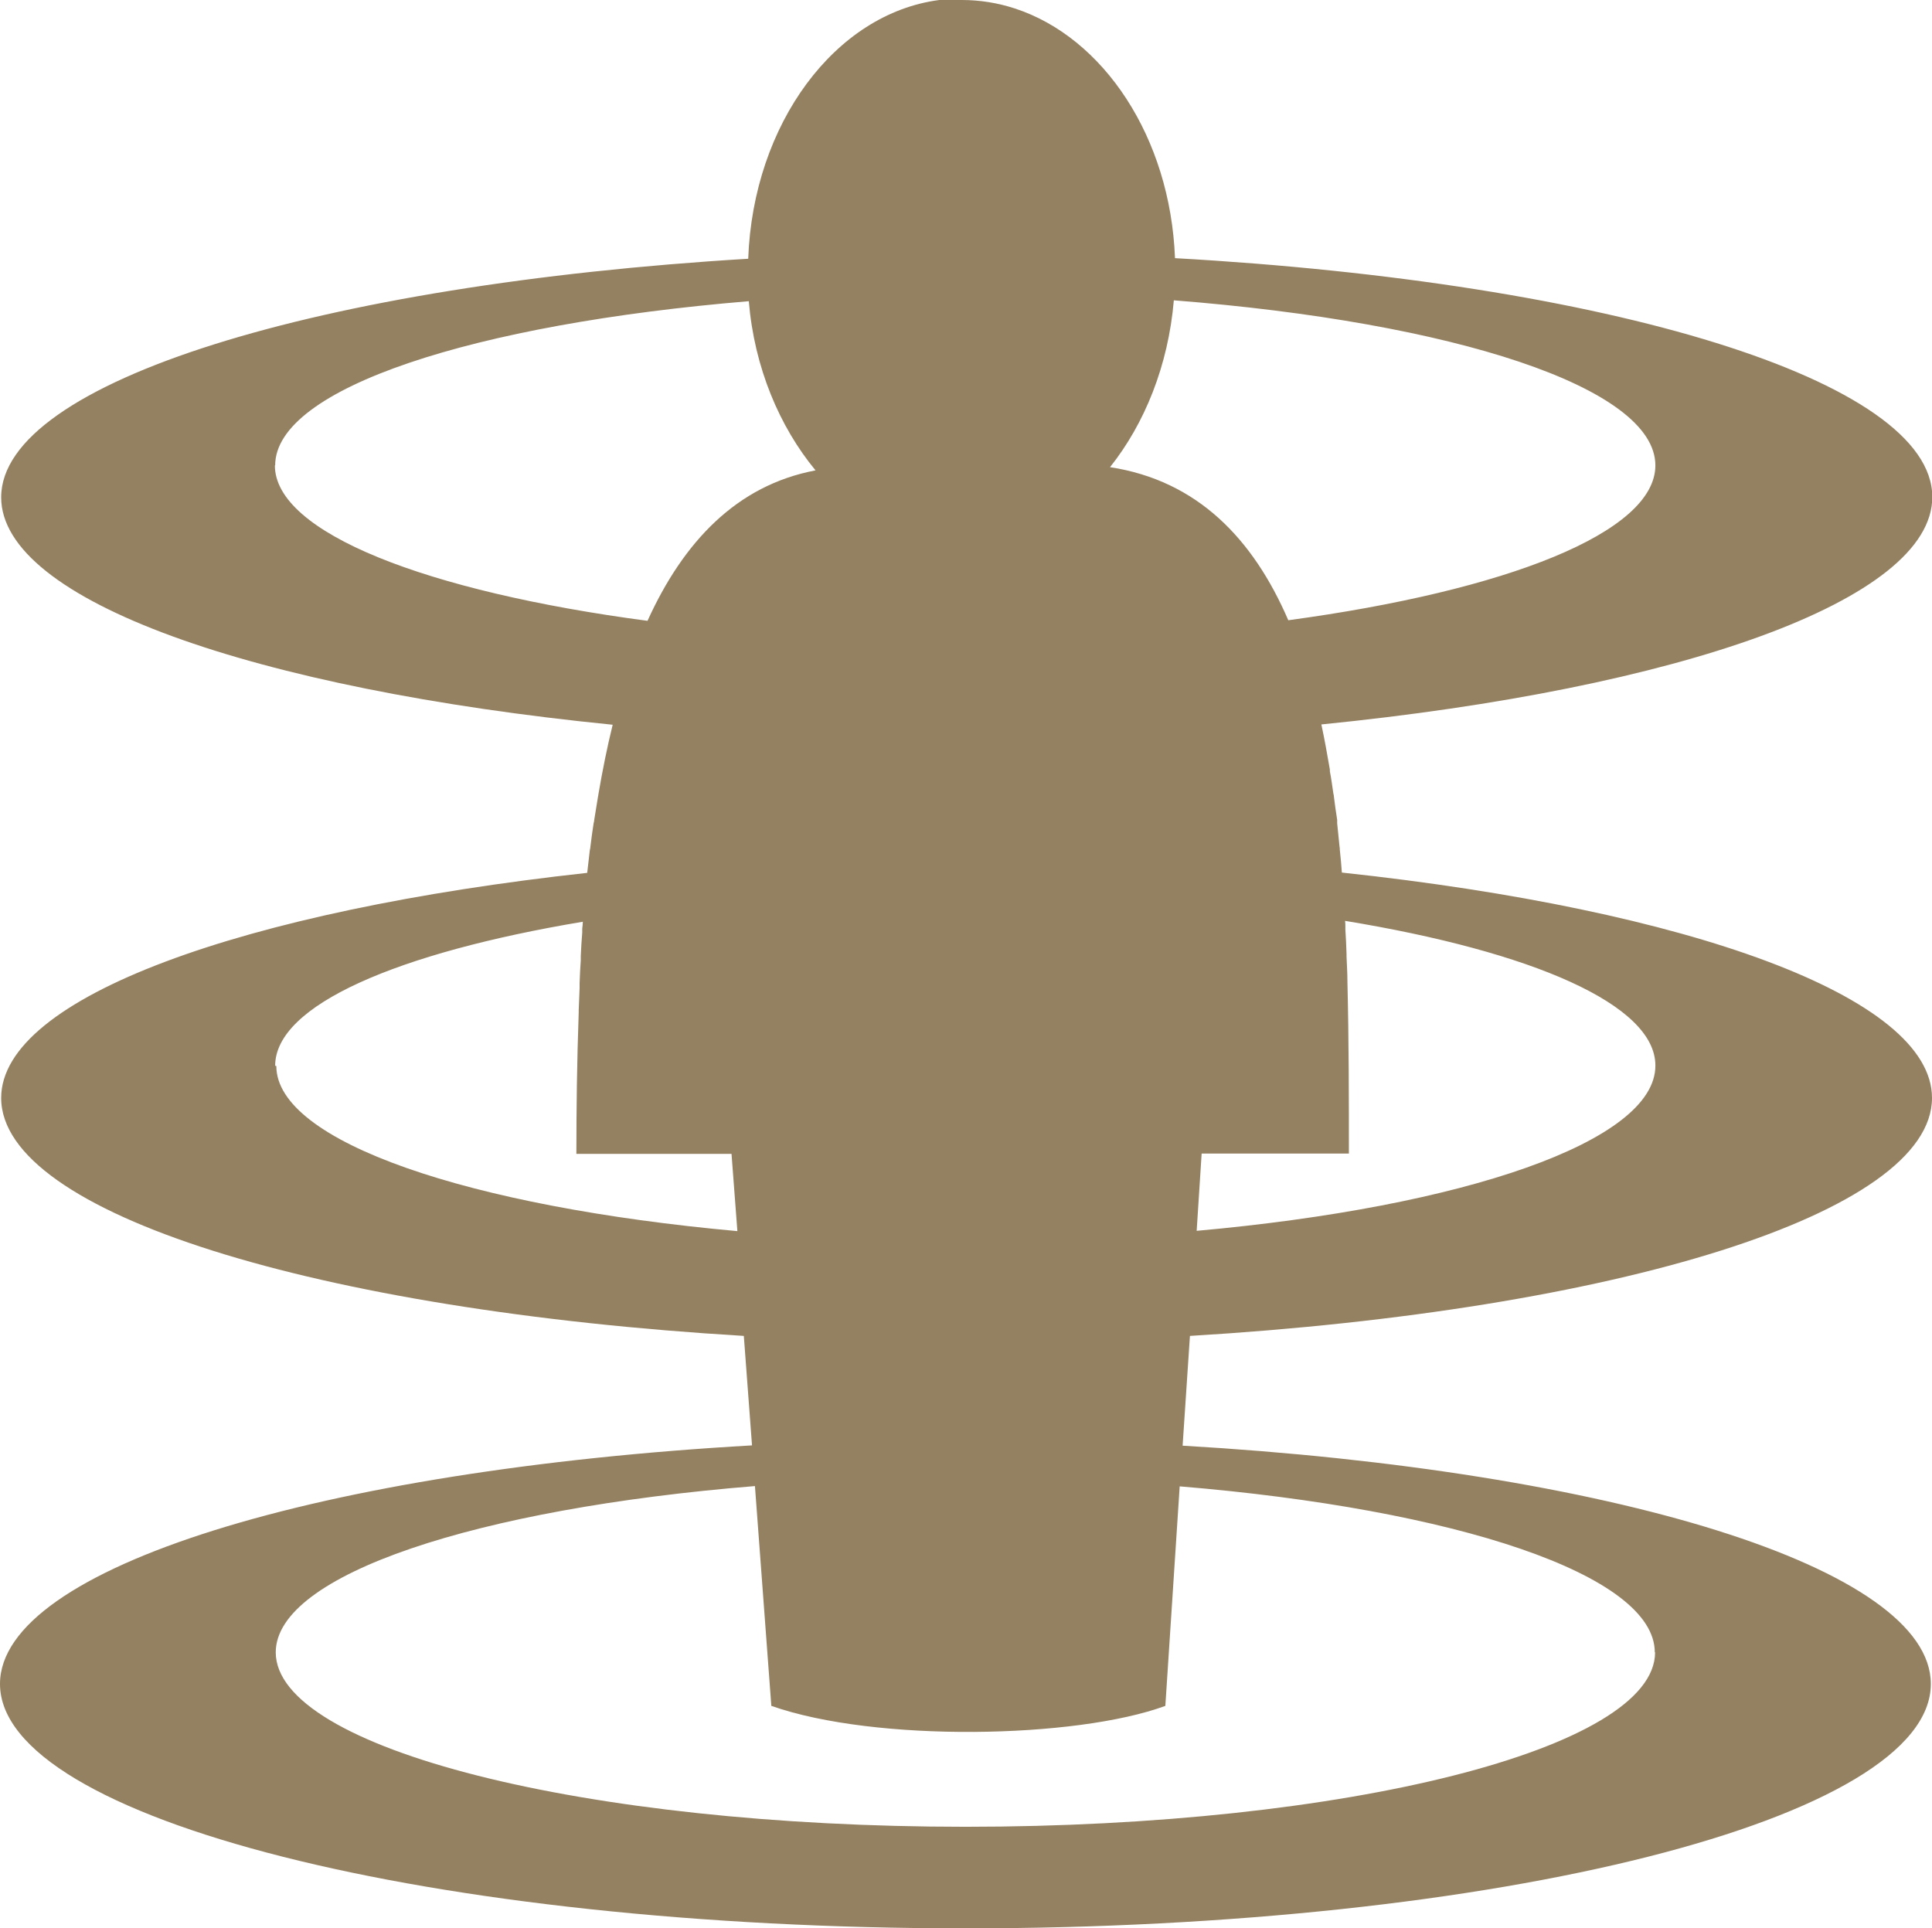
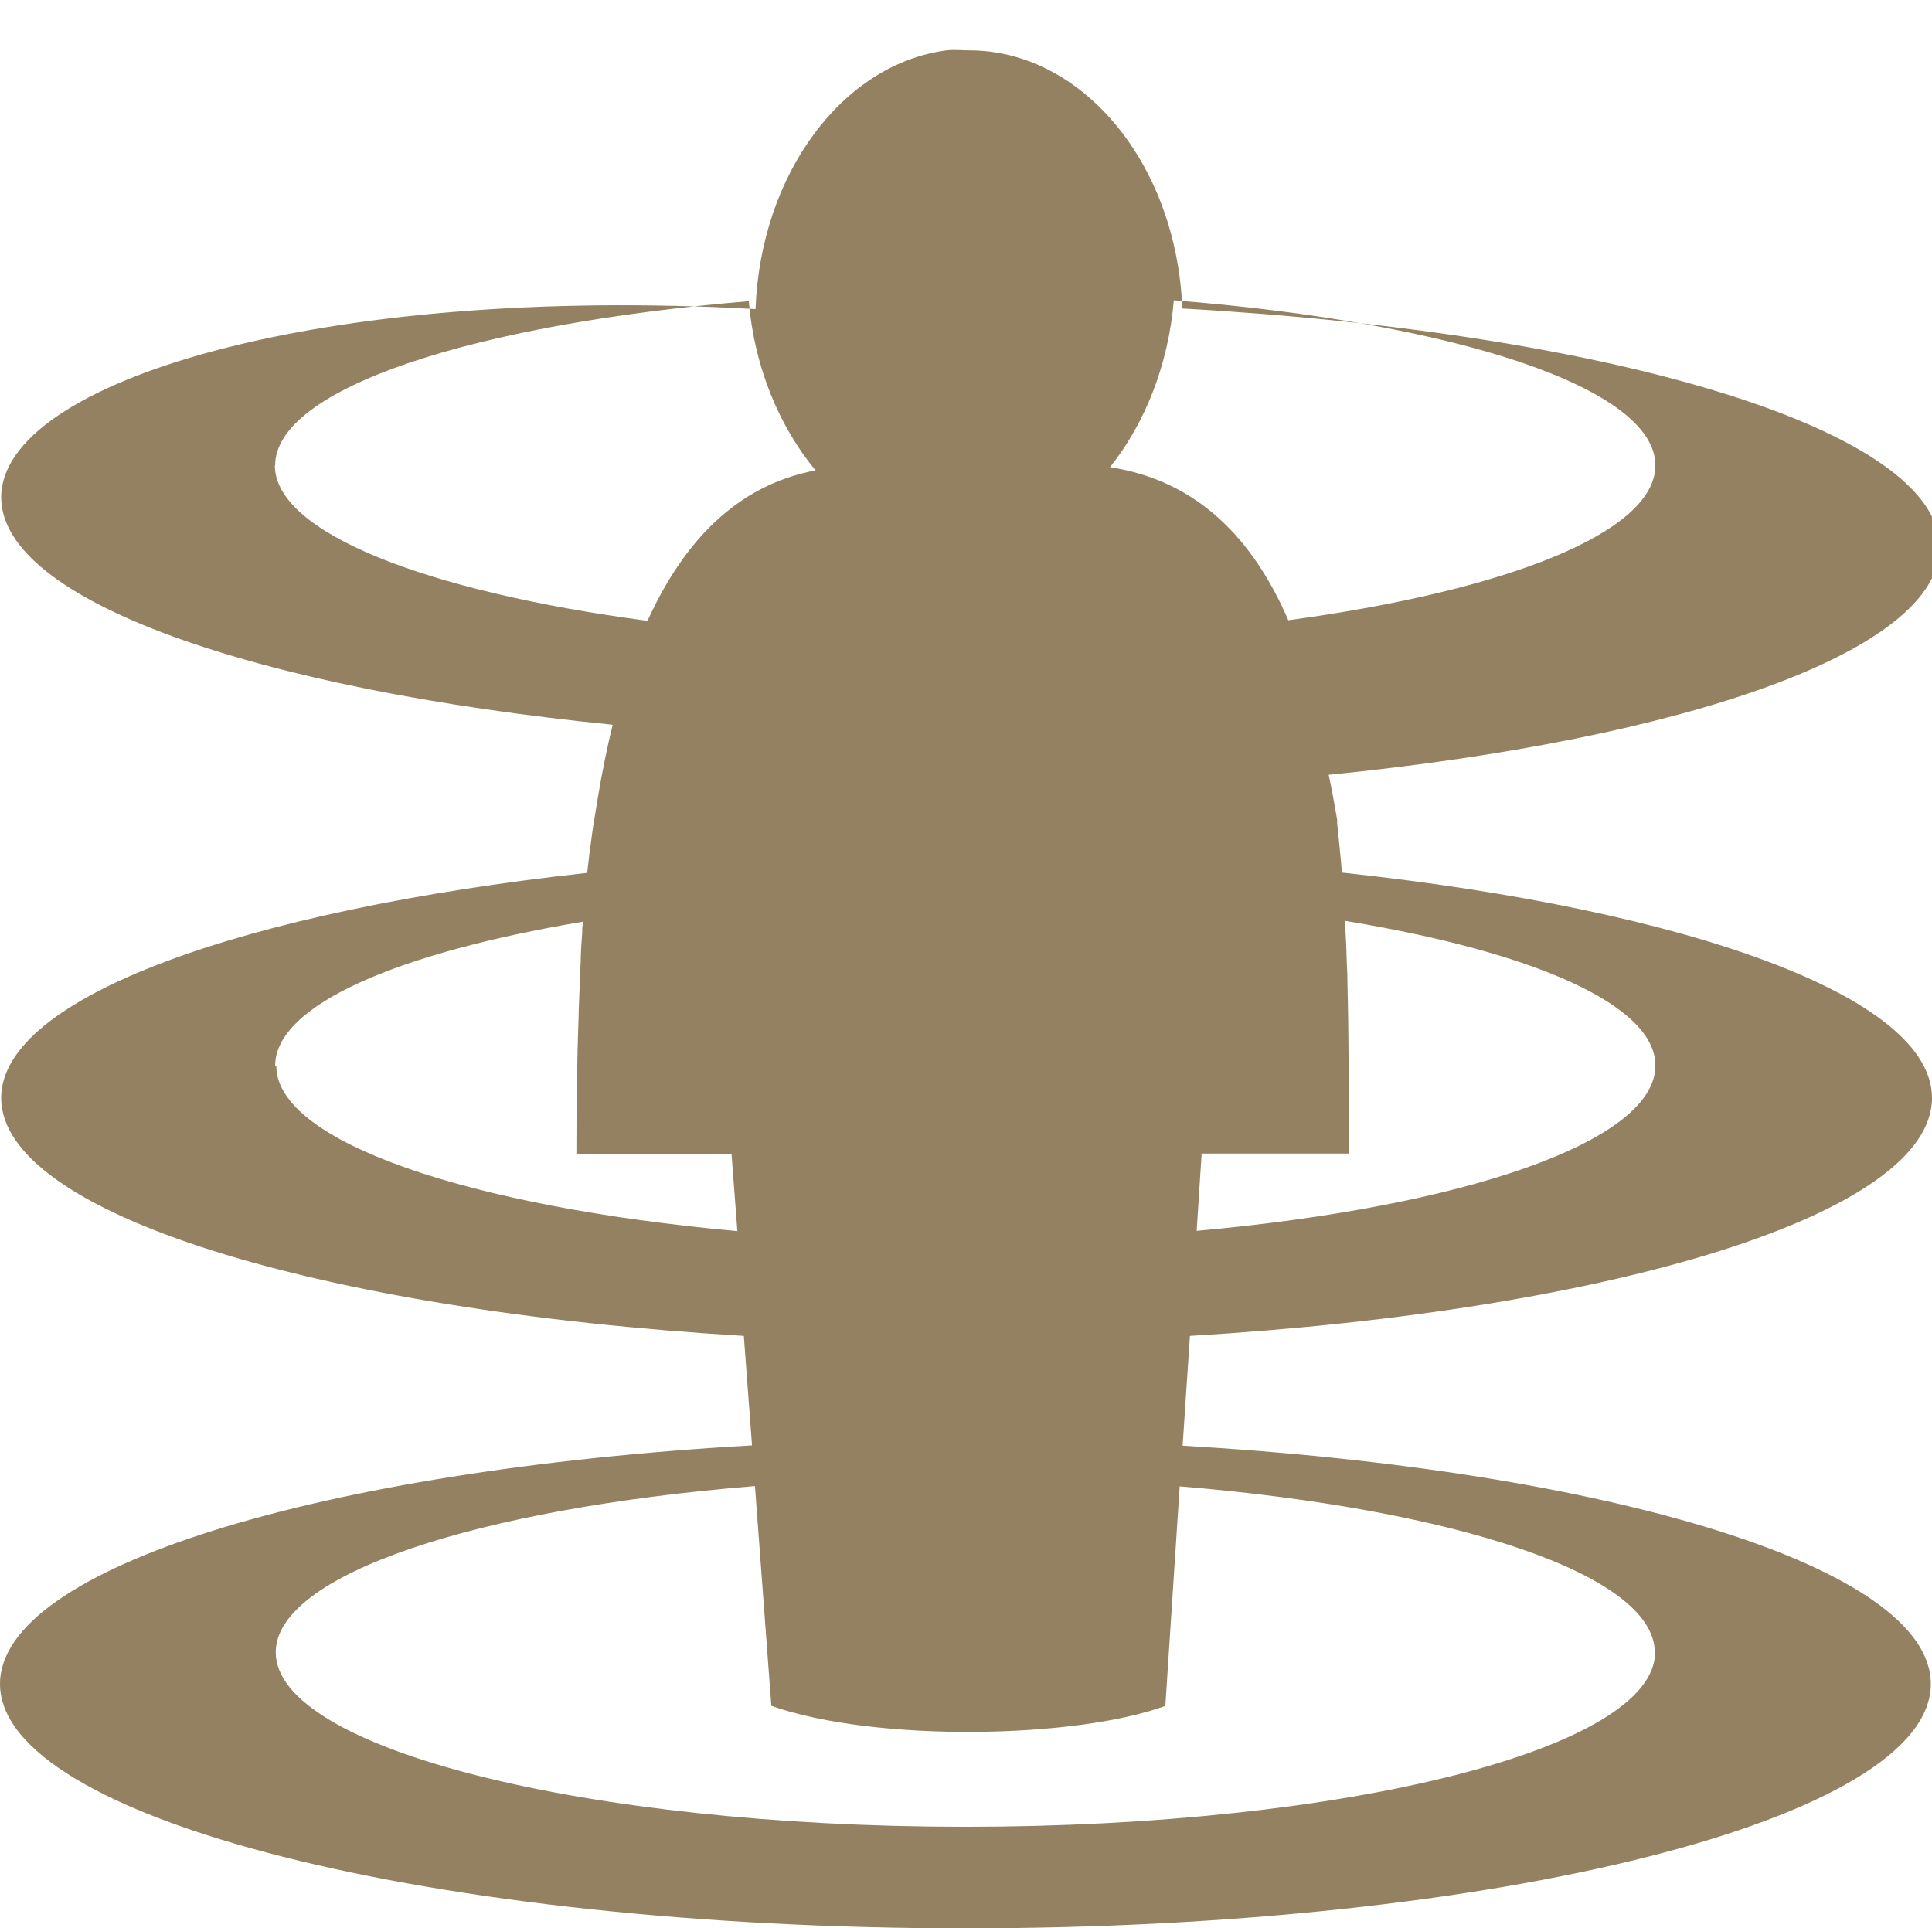
<svg xmlns="http://www.w3.org/2000/svg" id="Calque_2" viewBox="0 0 66 65.87">
  <defs>
    <style>.cls-1{fill:#948161;stroke-width:0px;}</style>
  </defs>
  <g id="Calque_1-2">
-     <path class="cls-1" d="M66,37.51c0-3.46-8.32-6.43-20.16-7.7-.02-.26-.04-.52-.07-.78,0-.04,0-.07-.01-.11-.03-.27-.05-.53-.08-.79v-.12c-.04-.26-.08-.52-.11-.78,0-.04-.01-.08-.02-.12-.04-.26-.07-.51-.12-.76,0-.02,0-.04,0-.06h0c-.09-.52-.18-1.03-.29-1.54,12.22-1.22,20.87-4.24,20.87-7.77,0-3.99-11.08-7.33-25.87-8.16-.16-4.13-2.44-7.54-5.47-8.53-.58-.19-1.19-.29-1.82-.29-.25,0-.51-.03-.76,0h0c-3.56.46-6.36,4.23-6.53,8.84C10.94,9.72.04,13.04.04,16.99c0,3.53,8.66,6.55,20.89,7.77-.19.77-.35,1.57-.49,2.39h0s0,.04-.01.06c-.04.27-.09.53-.13.8,0,.04-.01.08-.02.11-.04.27-.08.53-.11.8,0,.04-.01.08-.02.12-.03.26-.06.52-.09.78C8.3,31.11.04,34.07.04,37.51c0,3.95,10.83,7.26,25.37,8.13l.28,3.74c-14.71.84-25.69,4.17-25.69,8.15,0,4.61,14.77,8.35,32.98,8.35s32.98-3.74,32.98-8.35c0-3.97-10.92-7.29-25.56-8.14l.25-3.75c14.53-.87,25.35-4.18,25.35-8.13h0ZM56.55,36.41c0,2.59-6.54,4.82-15.67,5.64l.17-2.64h5.03c0-1.83,0-3.83-.05-5.87h0s0-.01,0-.02c0-.28-.02-.56-.03-.84,0-.03,0-.05,0-.08-.01-.28-.02-.56-.04-.84,0-.03,0-.06,0-.09,0-.07,0-.14-.01-.21,6.39,1.05,10.6,2.86,10.6,4.94h0ZM56.55,15.9c0,2.29-5.08,4.28-12.54,5.29-1.2-2.78-3.1-4.77-6.09-5.23,1.18-1.48,1.99-3.47,2.18-5.7,9.54.75,16.45,2.97,16.45,5.64h0ZM9.4,15.9c0-2.64,6.8-4.83,16.18-5.61.19,2.27,1.05,4.29,2.28,5.78-2.7.51-4.52,2.45-5.74,5.14-7.55-1-12.73-3.01-12.73-5.31h0ZM9.4,36.41c0-2.07,4.18-3.86,10.51-4.92,0,.08-.01.15-.02.23,0,.05,0,.09,0,.14-.02.27-.04.53-.05.8,0,.05,0,.1,0,.15-.02.26-.03.52-.04.78,0,.06,0,.11,0,.17-.01.25-.02.5-.03.75,0,.02,0,.05,0,.07h0c-.06,1.67-.08,3.31-.08,4.84h5.3l.2,2.64c-9.16-.83-15.75-3.05-15.75-5.64h0ZM56.54,56.45c0,3.29-10.55,5.96-23.56,5.96s-23.56-2.67-23.56-5.96c0-2.66,6.88-4.91,16.37-5.68l.56,7.51c3.56,1.25,10.41,1.12,13.46,0l.49-7.5c9.42.78,16.23,3.02,16.23,5.67h0Z" />
+     <path class="cls-1" d="M66,37.51c0-3.46-8.32-6.43-20.16-7.7-.02-.26-.04-.52-.07-.78,0-.04,0-.07-.01-.11-.03-.27-.05-.53-.08-.79v-.12h0c-.09-.52-.18-1.03-.29-1.54,12.22-1.22,20.87-4.24,20.87-7.77,0-3.99-11.08-7.33-25.87-8.16-.16-4.13-2.44-7.54-5.47-8.53-.58-.19-1.19-.29-1.82-.29-.25,0-.51-.03-.76,0h0c-3.56.46-6.36,4.23-6.53,8.84C10.94,9.72.04,13.04.04,16.99c0,3.53,8.66,6.55,20.89,7.77-.19.77-.35,1.57-.49,2.39h0s0,.04-.01.06c-.04.27-.09.53-.13.8,0,.04-.01.08-.02.11-.04.27-.08.53-.11.8,0,.04-.01.08-.02.12-.03.26-.06.52-.09.78C8.3,31.11.04,34.07.04,37.51c0,3.95,10.83,7.26,25.37,8.13l.28,3.74c-14.71.84-25.69,4.17-25.69,8.15,0,4.61,14.77,8.35,32.98,8.35s32.98-3.74,32.98-8.35c0-3.97-10.92-7.29-25.56-8.14l.25-3.75c14.53-.87,25.35-4.18,25.35-8.13h0ZM56.55,36.41c0,2.59-6.54,4.82-15.67,5.64l.17-2.64h5.03c0-1.83,0-3.83-.05-5.87h0s0-.01,0-.02c0-.28-.02-.56-.03-.84,0-.03,0-.05,0-.08-.01-.28-.02-.56-.04-.84,0-.03,0-.06,0-.09,0-.07,0-.14-.01-.21,6.39,1.05,10.6,2.86,10.6,4.94h0ZM56.55,15.9c0,2.29-5.08,4.28-12.54,5.29-1.2-2.78-3.1-4.77-6.09-5.23,1.18-1.48,1.99-3.47,2.18-5.7,9.54.75,16.45,2.97,16.45,5.64h0ZM9.4,15.9c0-2.64,6.8-4.83,16.18-5.61.19,2.27,1.05,4.29,2.28,5.78-2.7.51-4.52,2.45-5.74,5.14-7.55-1-12.73-3.01-12.73-5.31h0ZM9.4,36.41c0-2.07,4.18-3.86,10.51-4.92,0,.08-.01.15-.02.23,0,.05,0,.09,0,.14-.02.27-.04.53-.05.8,0,.05,0,.1,0,.15-.02.26-.03.52-.04.78,0,.06,0,.11,0,.17-.01.25-.02.5-.03.75,0,.02,0,.05,0,.07h0c-.06,1.67-.08,3.31-.08,4.84h5.3l.2,2.64c-9.16-.83-15.75-3.05-15.75-5.64h0ZM56.54,56.45c0,3.29-10.55,5.96-23.56,5.96s-23.56-2.67-23.56-5.96c0-2.66,6.88-4.91,16.37-5.68l.56,7.51c3.56,1.25,10.41,1.12,13.46,0l.49-7.5c9.42.78,16.23,3.02,16.23,5.67h0Z" />
  </g>
</svg>